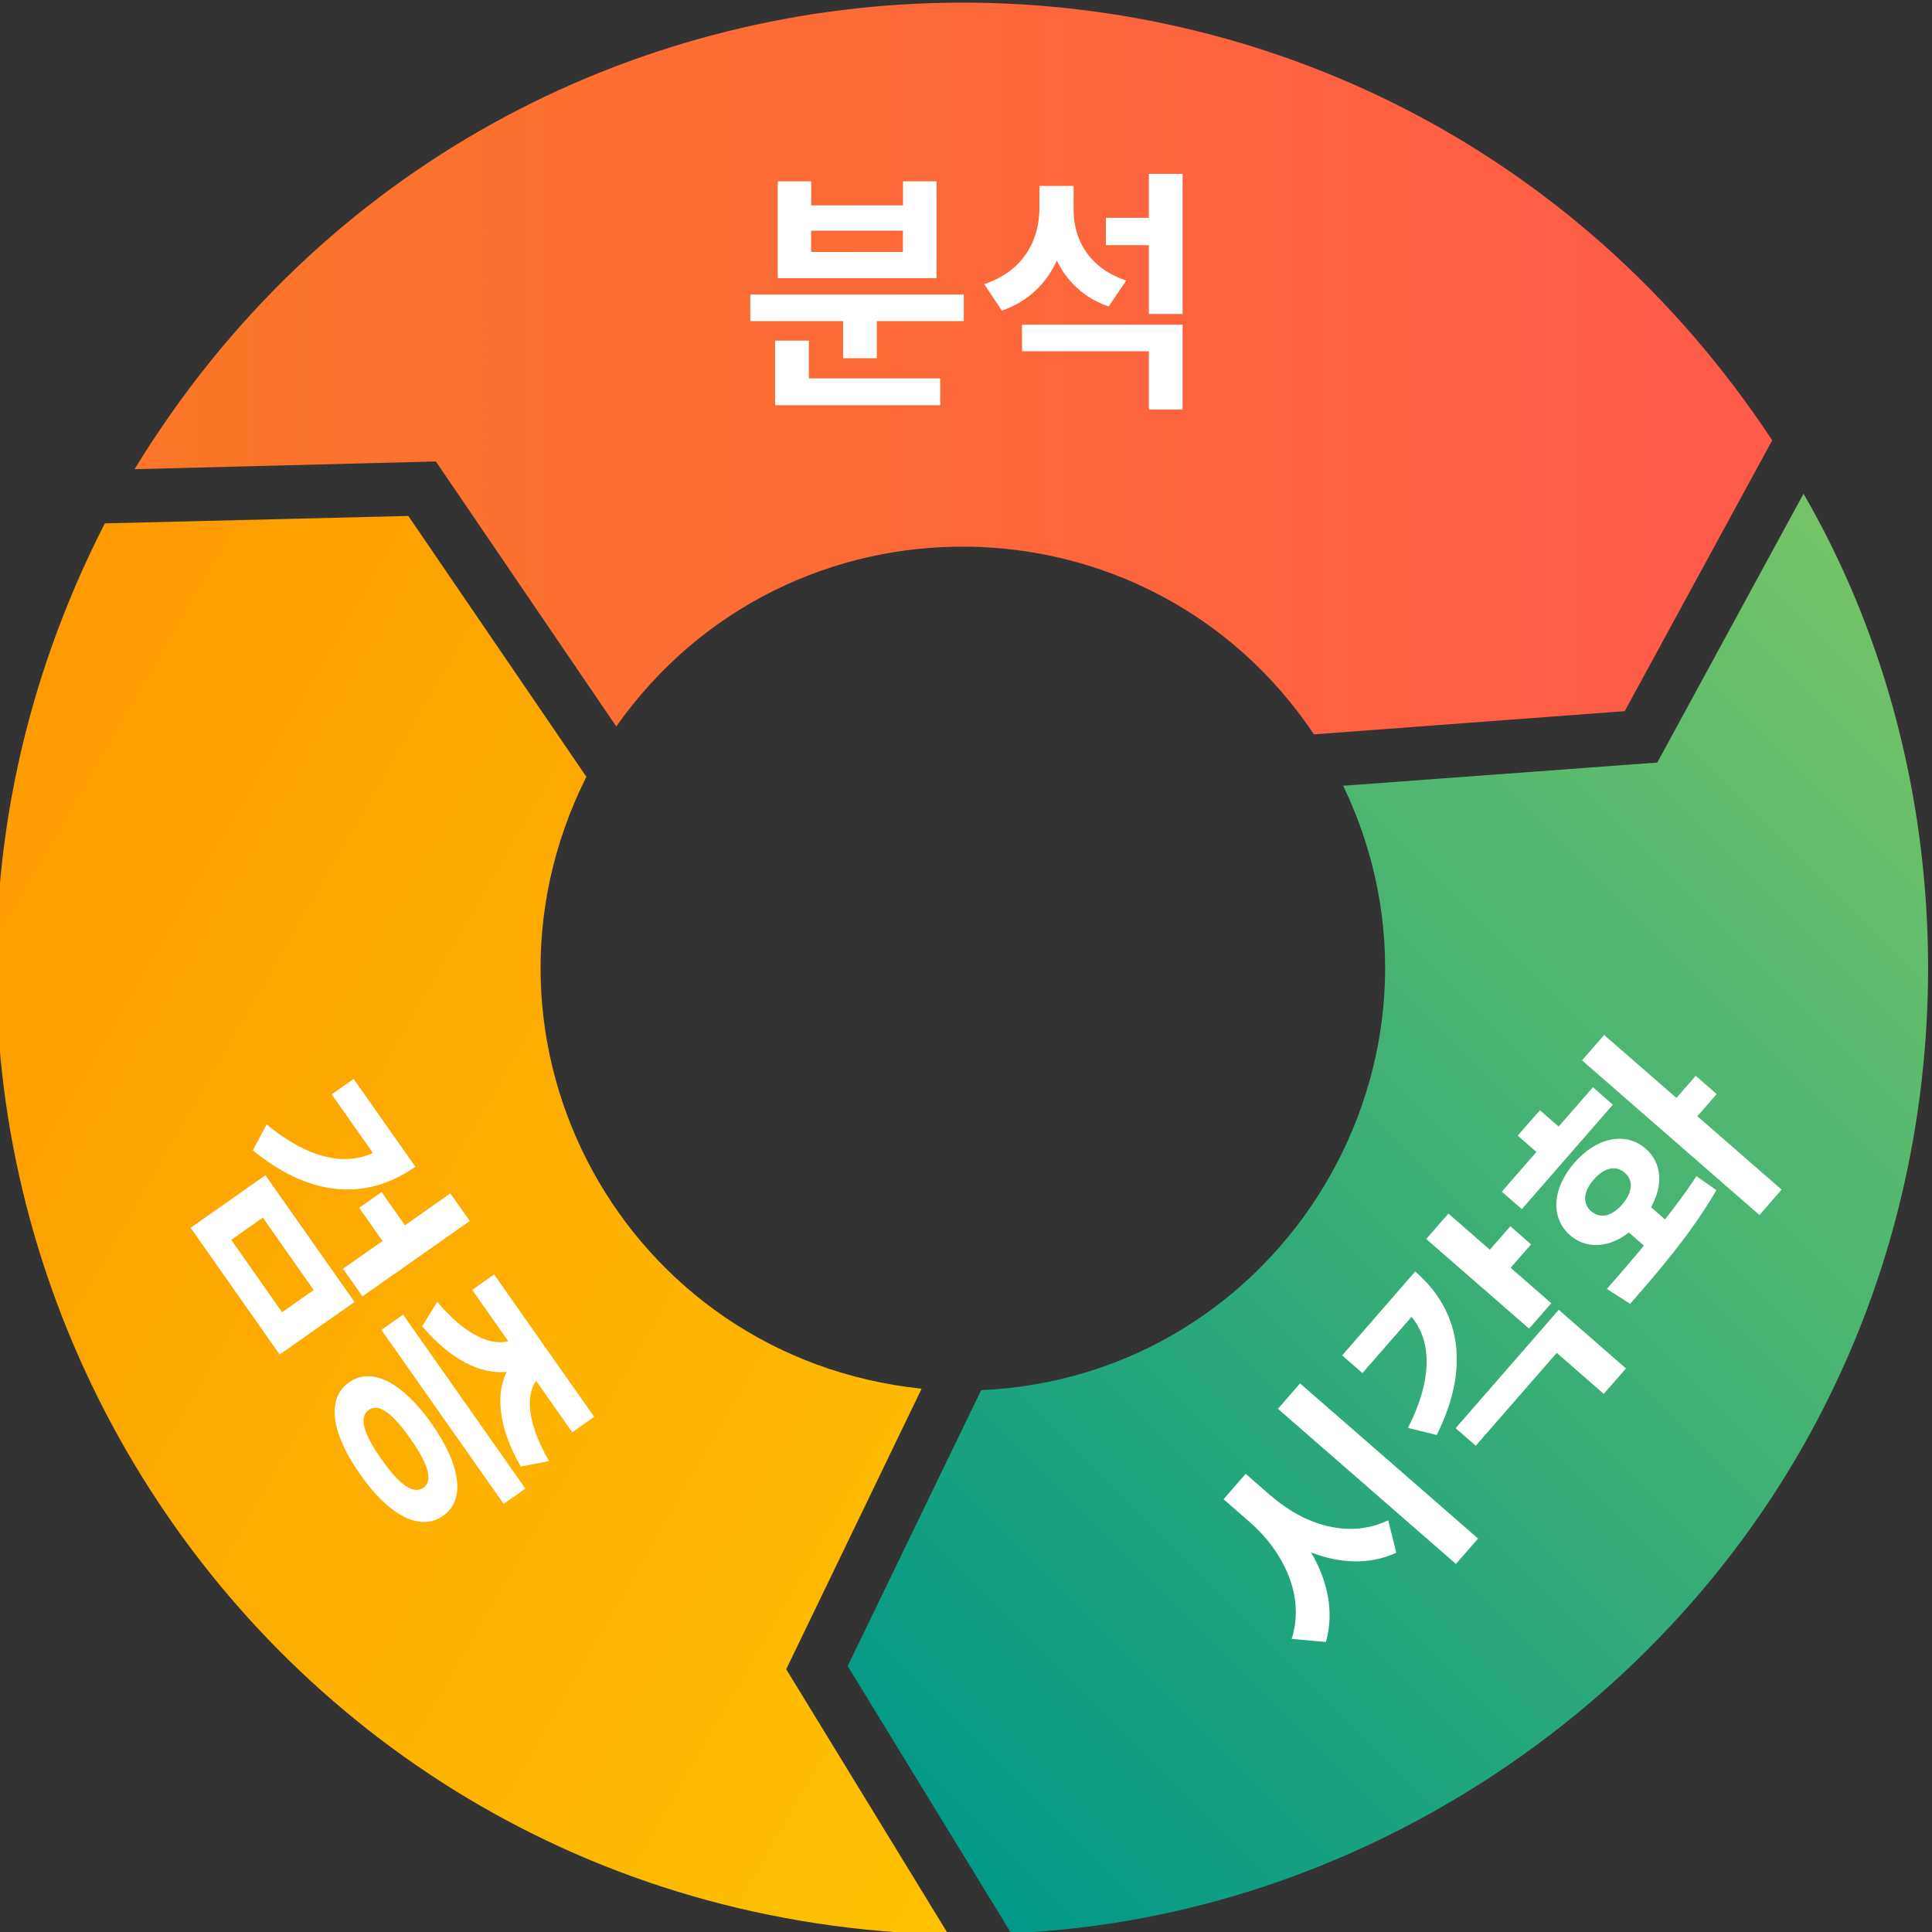
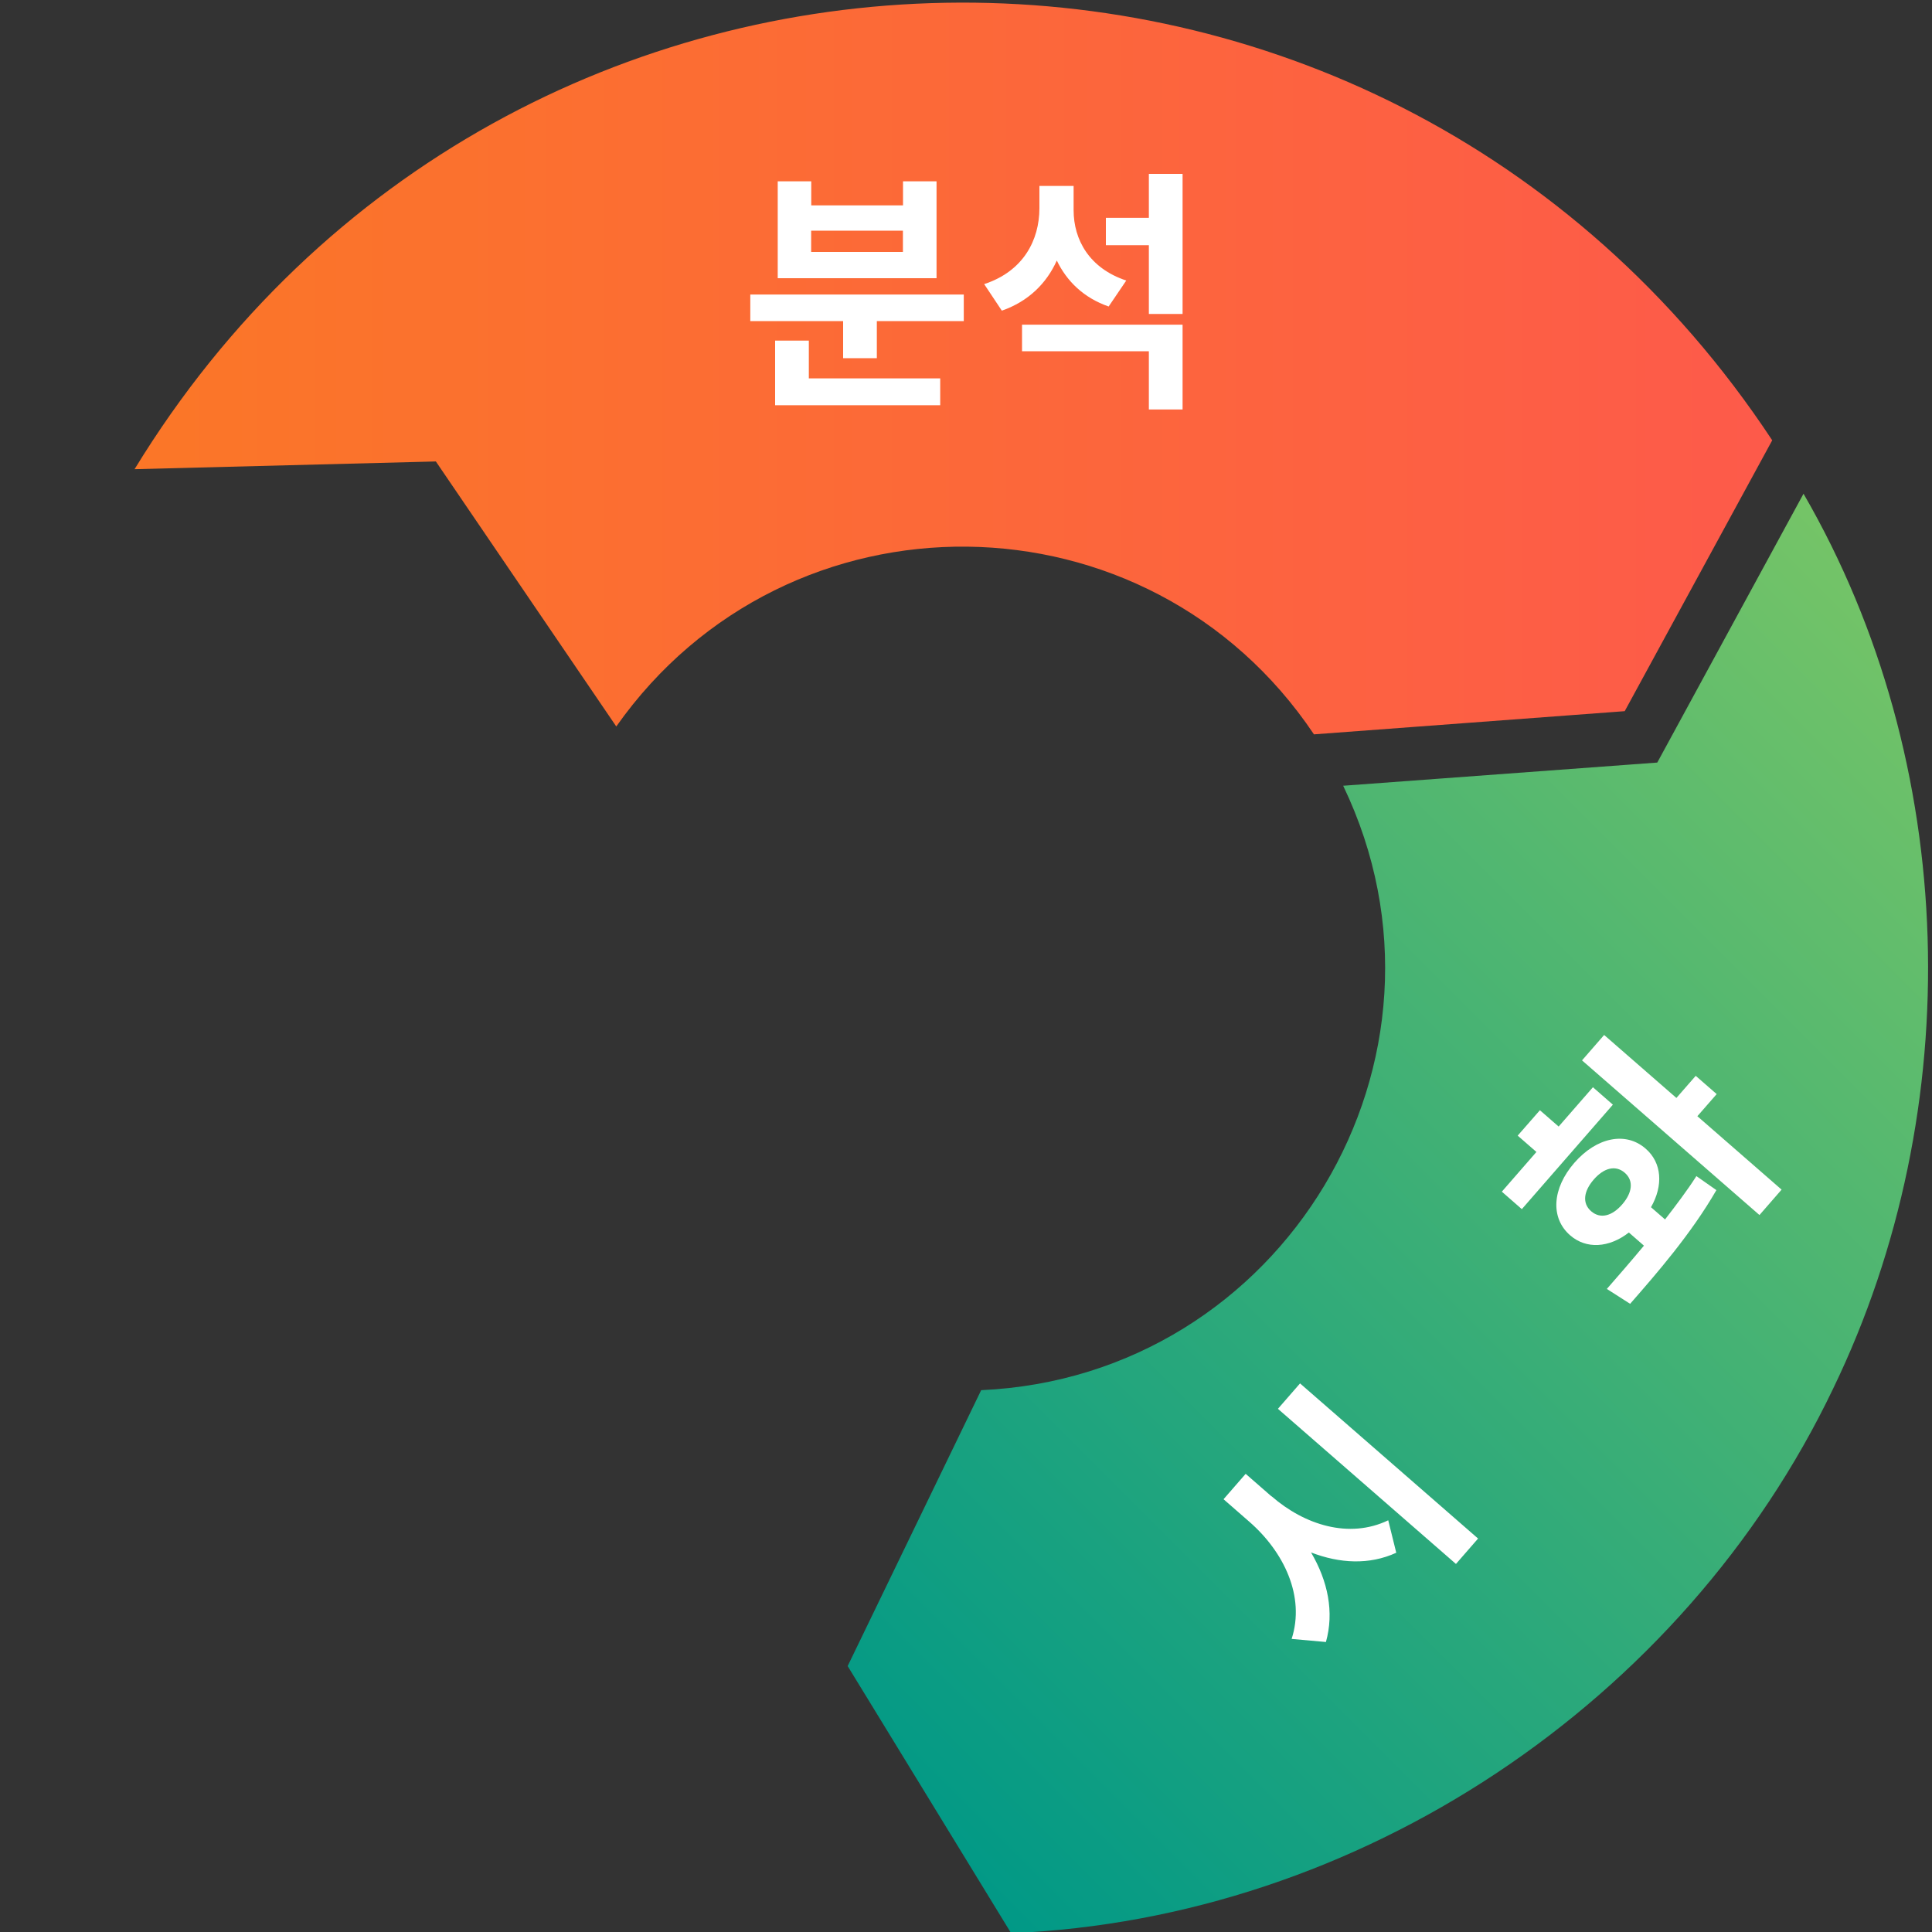
<svg xmlns="http://www.w3.org/2000/svg" id="a" viewBox="0 0 200 200">
  <rect x="0" y="0" width="200" height="200" fill="#333333" stroke="none" />
  <defs>
    <style>.e{fill:#fff;}.f{fill:url(#c);}.f,.g,.h{fill-rule:evenodd;}.g{fill:url(#b);}.h{fill:url(#d);}</style>
    <linearGradient id="b" x1="13.93" y1="38.14" x2="183.46" y2="38.14" gradientTransform="matrix(1, 0, 0, 1, 0, 0)" gradientUnits="userSpaceOnUse">
      <stop offset="0" stop-color="#ff7827" stop-opacity=".98" />
      <stop offset="1" stop-color="#ff5a4a" stop-opacity=".99" />
    </linearGradient>
    <linearGradient id="c" x1="208.23" y1="72.64" x2="92.71" y2="188.16" gradientTransform="matrix(1, 0, 0, 1, 0, 0)" gradientUnits="userSpaceOnUse">
      <stop offset="0" stop-color="#75c567" stop-opacity=".99" />
      <stop offset="1" stop-color="#009b88" stop-opacity=".98" />
    </linearGradient>
    <linearGradient id="d" x1="-8.94" y1="88.45" x2="119.83" y2="162.8" gradientTransform="matrix(1, 0, 0, 1, 0, 0)" gradientUnits="userSpaceOnUse">
      <stop offset="0" stop-color="#ff9b00" stop-opacity=".99" />
      <stop offset="1" stop-color="#ffc300" stop-opacity=".99" />
    </linearGradient>
  </defs>
  <path class="g" d="M63.8,75.2c17.74-25.16,55.08-24.74,72.22,.82l32.17-2.4,15.27-28.04C142.73-16.12,52.44-14.5,13.93,48.57l31.19-.8,18.68,27.44h0Z" />
  <path class="f" d="M139.05,81.35c13.55,28.24-6.21,61.15-37.48,62.56l-13.82,28.56,16.92,27.65c36.05-1.5,69.56-23.88,85.1-56.38,14-28.95,13.09-64.73-3.07-92.63l-15.14,27.83-32.52,2.4h0Z" />
-   <path class="h" d="M95.41,143.76c-30.72-3.21-48.52-35.76-34.71-63.35l-18.43-27-31.42,.77C-23.07,120.5,23.73,198.75,98.19,200.27l-16.8-27.47,14.02-29.05h0Z" />
  <g>
    <path class="e" d="M99.77,30.49v2.75h-9v3.84h-3.49v-3.84h-9.61v-2.75h22.1Zm-16.04,8.68h13.6v2.78h-17.09v-6.69h3.49v3.92Zm13.21-10.37h-16.43v-10.03h3.47v2.49h9.5v-2.49h3.47v10.03Zm-3.47-4.92h-9.5v2.2h9.5v-2.2Z" />
    <path class="e" d="M114.77,31.73c-2.59-.9-4.34-2.62-5.37-4.76-1.06,2.36-2.94,4.23-5.69,5.19l-1.83-2.75c4.05-1.32,5.72-4.55,5.72-7.86v-2.3h3.54v2.51c0,3.04,1.61,6.01,5.45,7.28l-1.83,2.7Zm-8.97,1.88h16.62v8.78h-3.49v-6.03h-13.13v-2.75Zm16.62-15.61v14.5h-3.49v-7.12h-4.45v-2.83h4.45v-4.55h3.49Z" />
  </g>
  <g>
-     <path class="e" d="M43,120.78c-5.26,3.7-11.14,2.97-16.82-1.7l1.42-2.68c4.18,3.47,8.04,4.35,11,2.95l-4.26-6.06,2.27-1.6,6.39,9.09Zm-15.52,.88l9.22,13.12-7.75,5.44-9.22-13.12,7.75-5.44Zm-3.54,6.69l5.26,7.49,3.27-2.3-5.26-7.49-3.27,2.3Zm24.69-1.95l-11.11,7.8-2.01-2.86,4.09-2.87-2.42-3.44,2.32-1.63,2.42,3.44,4.7-3.3,2.01,2.86Z" />
-     <path class="e" d="M54.39,154.1l-2.25,1.58-12.66-18.01,2.25-1.58,12.66,18.01Zm-9.12-19.33c2.97,3.54,5.66,4.56,7.34,4.06l-3.73-5.3,2.27-1.6,10.36,14.74-2.27,1.6-3.74-5.33c-1.04,1.41-1,4.29,1.34,8.31l-2.93,.57c-2.29-3.99-2.63-7.43-1.46-9.81-2.65,.28-5.76-1.2-8.75-4.72l1.56-2.52Zm.59,22.15c-2.36,1.66-5.57,0-8.59-4.31-3.03-4.31-3.49-7.87-1.13-9.52,2.34-1.64,5.53,0,8.56,4.31,3.03,4.31,3.5,7.89,1.16,9.53Zm-2.04-2.9c1.04-.73,.54-2.41-1.33-5.08-1.87-2.66-3.28-3.71-4.32-2.98s-.56,2.43,1.31,5.09c1.87,2.66,3.31,3.69,4.34,2.96Z" />
-   </g>
+     </g>
  <g>
    <path class="e" d="M131.63,154.89c3.41,2.97,8.03,4.44,12.08,2.49l.83,3.36c-2.8,1.28-5.85,1.11-8.82-.03,1.74,2.96,2.41,6.17,1.54,9.27l-3.55-.32c1.42-4.41-.81-9.02-4.38-12.13l-2.67-2.33,2.29-2.63,2.67,2.33Zm2.95-11.68l18.43,16.06-2.29,2.63-18.43-16.06,2.29-2.63Z" />
-     <path class="e" d="M146.52,131.64c4.91,4.28,5.54,10.23,2.21,16.91l-2.98-.73c2.55-4.98,2.48-9,.37-11.5l-5.08,5.82-2.1-1.83,7.56-8.68Zm4.17,16.2l10.67-12.25,6.96,6.07-2.3,2.63-4.87-4.24-8.38,9.61-2.09-1.82Zm7.81-19.03l-2.12,2.43,4.21,3.67-2.3,2.63-10.65-9.28,2.3-2.63,4.29,3.74,2.12-2.43,2.15,1.88Z" />
    <path class="e" d="M172.37,126.23c1.15-1.49,2.29-2.99,3.24-4.48l2.07,1.45c-2.61,4.53-6.21,8.66-8.93,11.77l-2.41-1.54c1.15-1.32,2.47-2.83,3.84-4.48l-1.56-1.36c-2.05,1.59-4.4,1.75-6.08,.29-2.08-1.81-1.85-4.88,.44-7.51s5.31-3.27,7.38-1.46c1.68,1.46,1.84,3.81,.55,6.06l1.46,1.27Zm-5.41-11.87l-9.42,10.81-2.07-1.81,3.58-4.11-1.94-1.69,2.3-2.63,1.94,1.69,3.55-4.07,2.07,1.81Zm.97,10.32c1.04-1.2,1.22-2.45,.26-3.28s-2.17-.49-3.21,.71-1.22,2.45-.26,3.28,2.17,.49,3.21-.71Zm9.78-11.42l-2,2.29,8.72,7.6-2.29,2.63-18.37-16.01,2.29-2.63,7.48,6.52,2-2.29,2.17,1.89Z" />
  </g>
</svg>